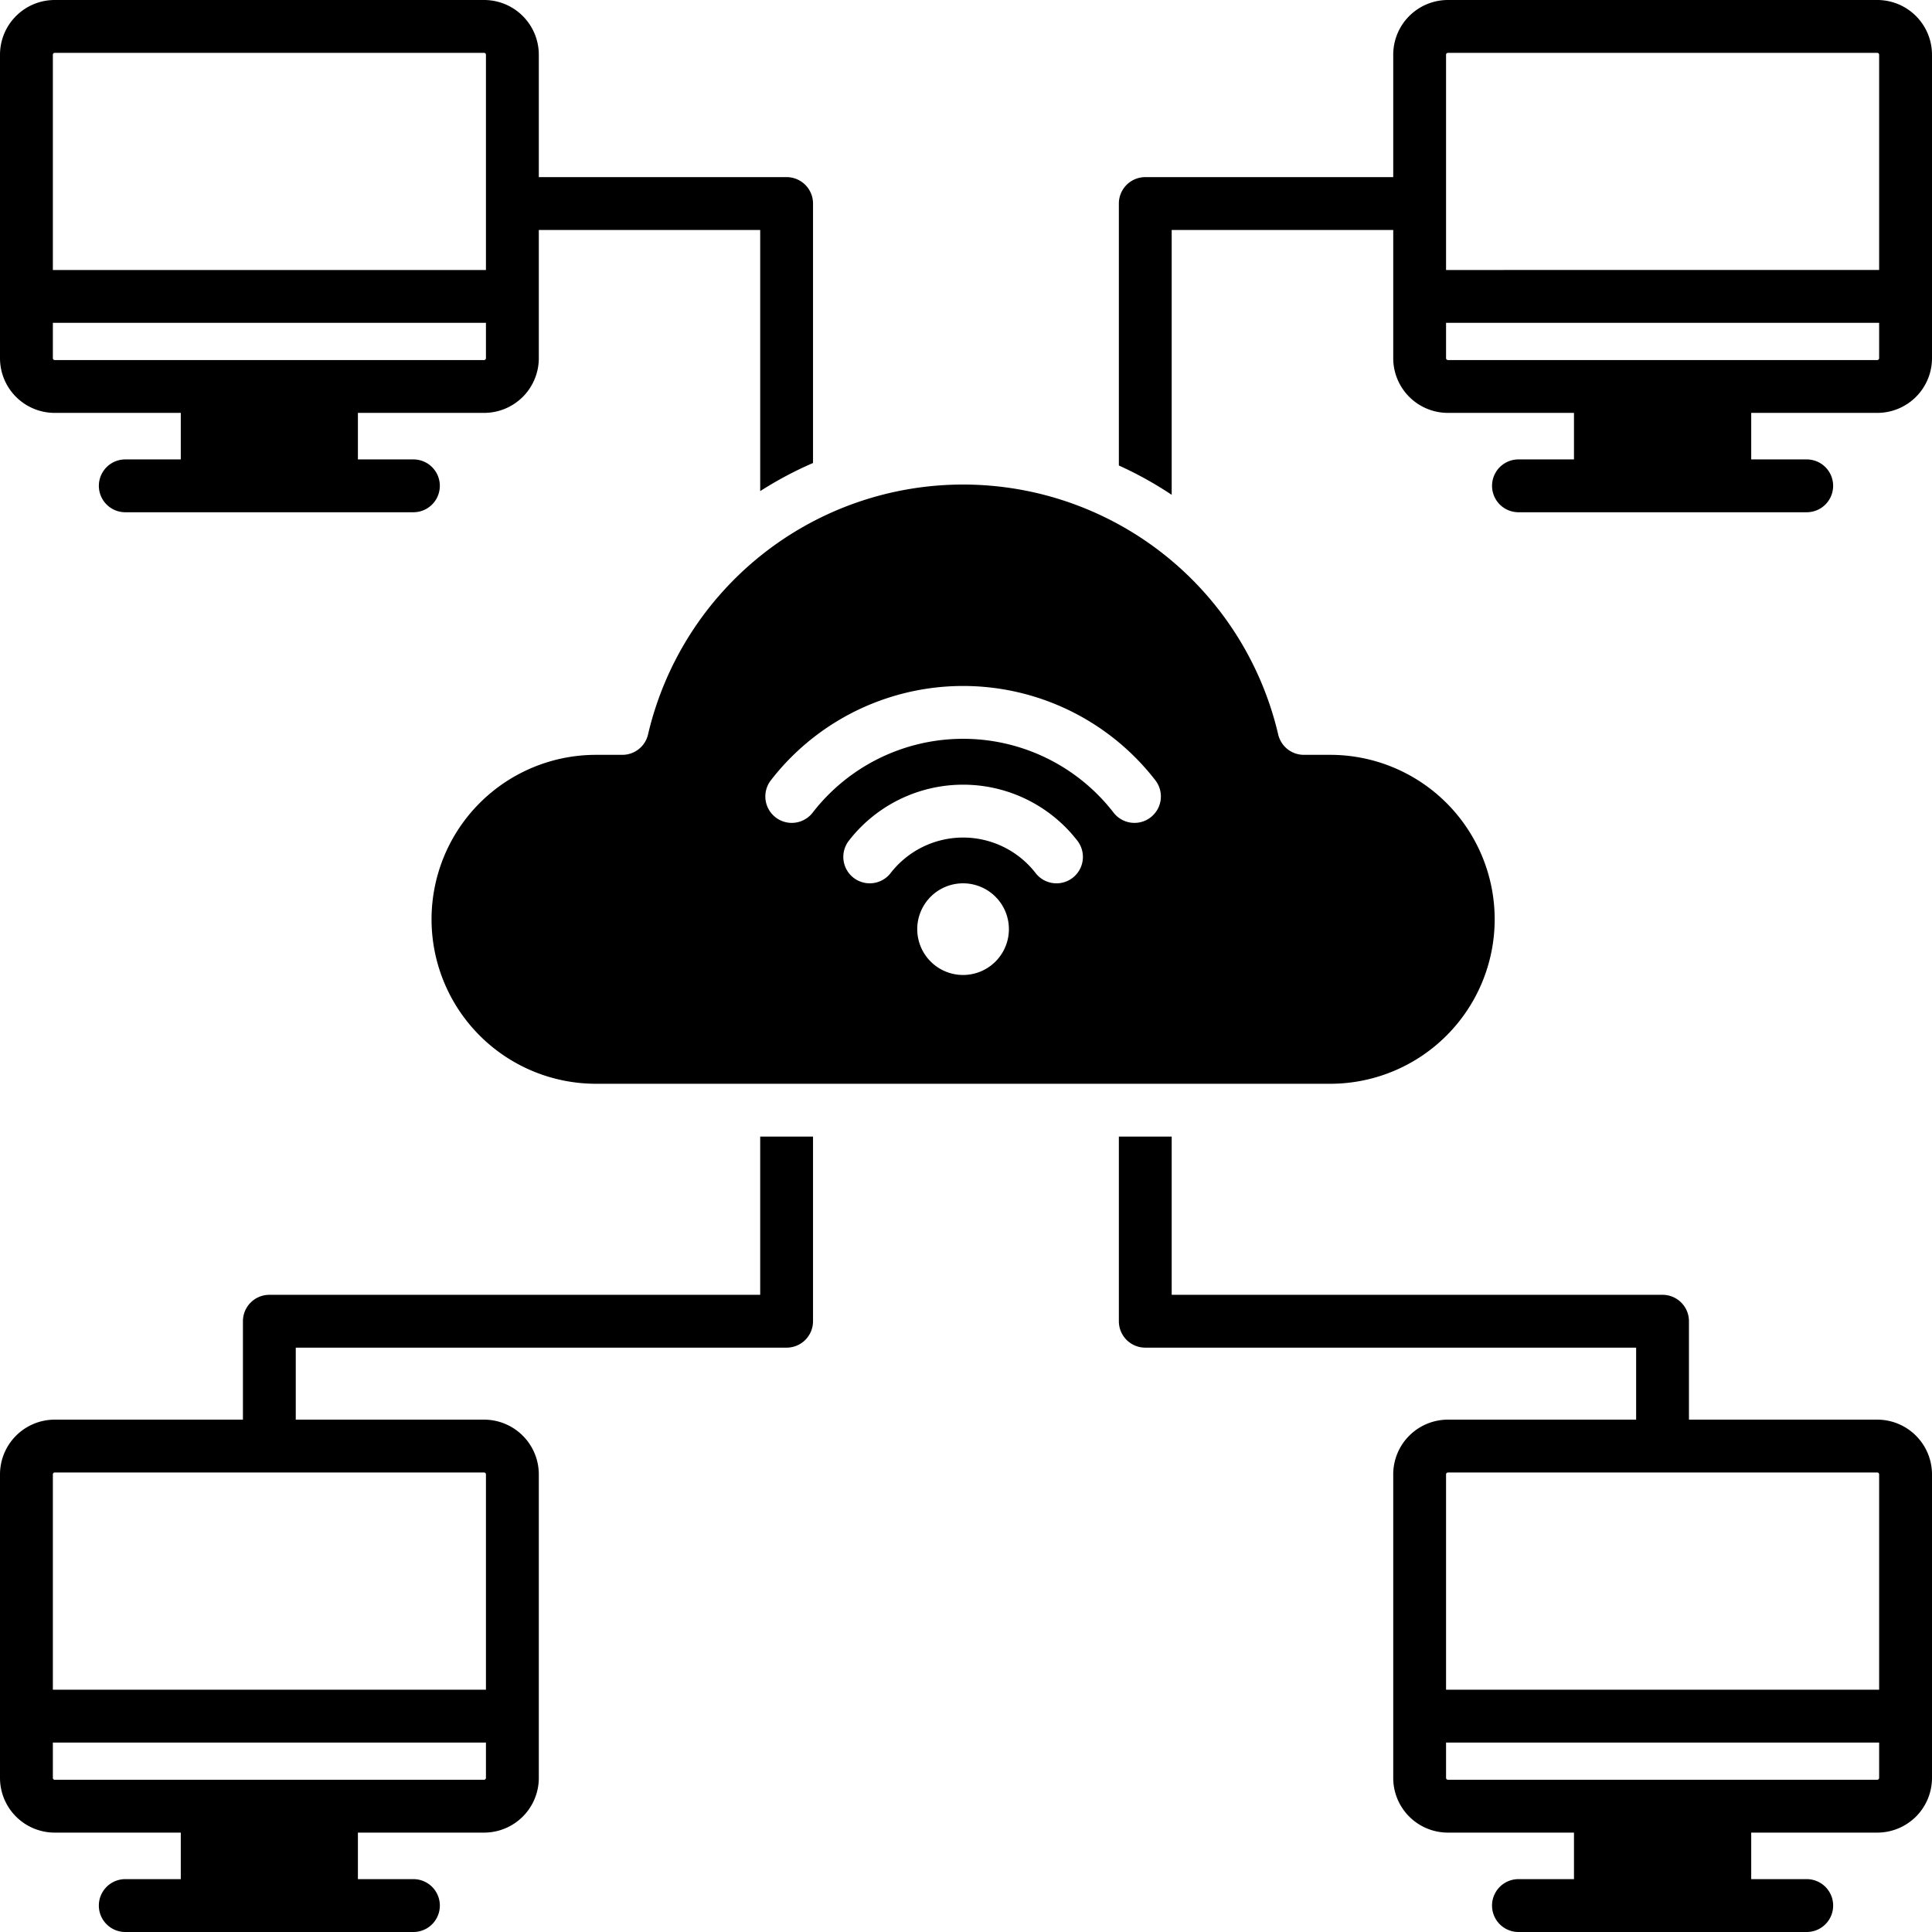
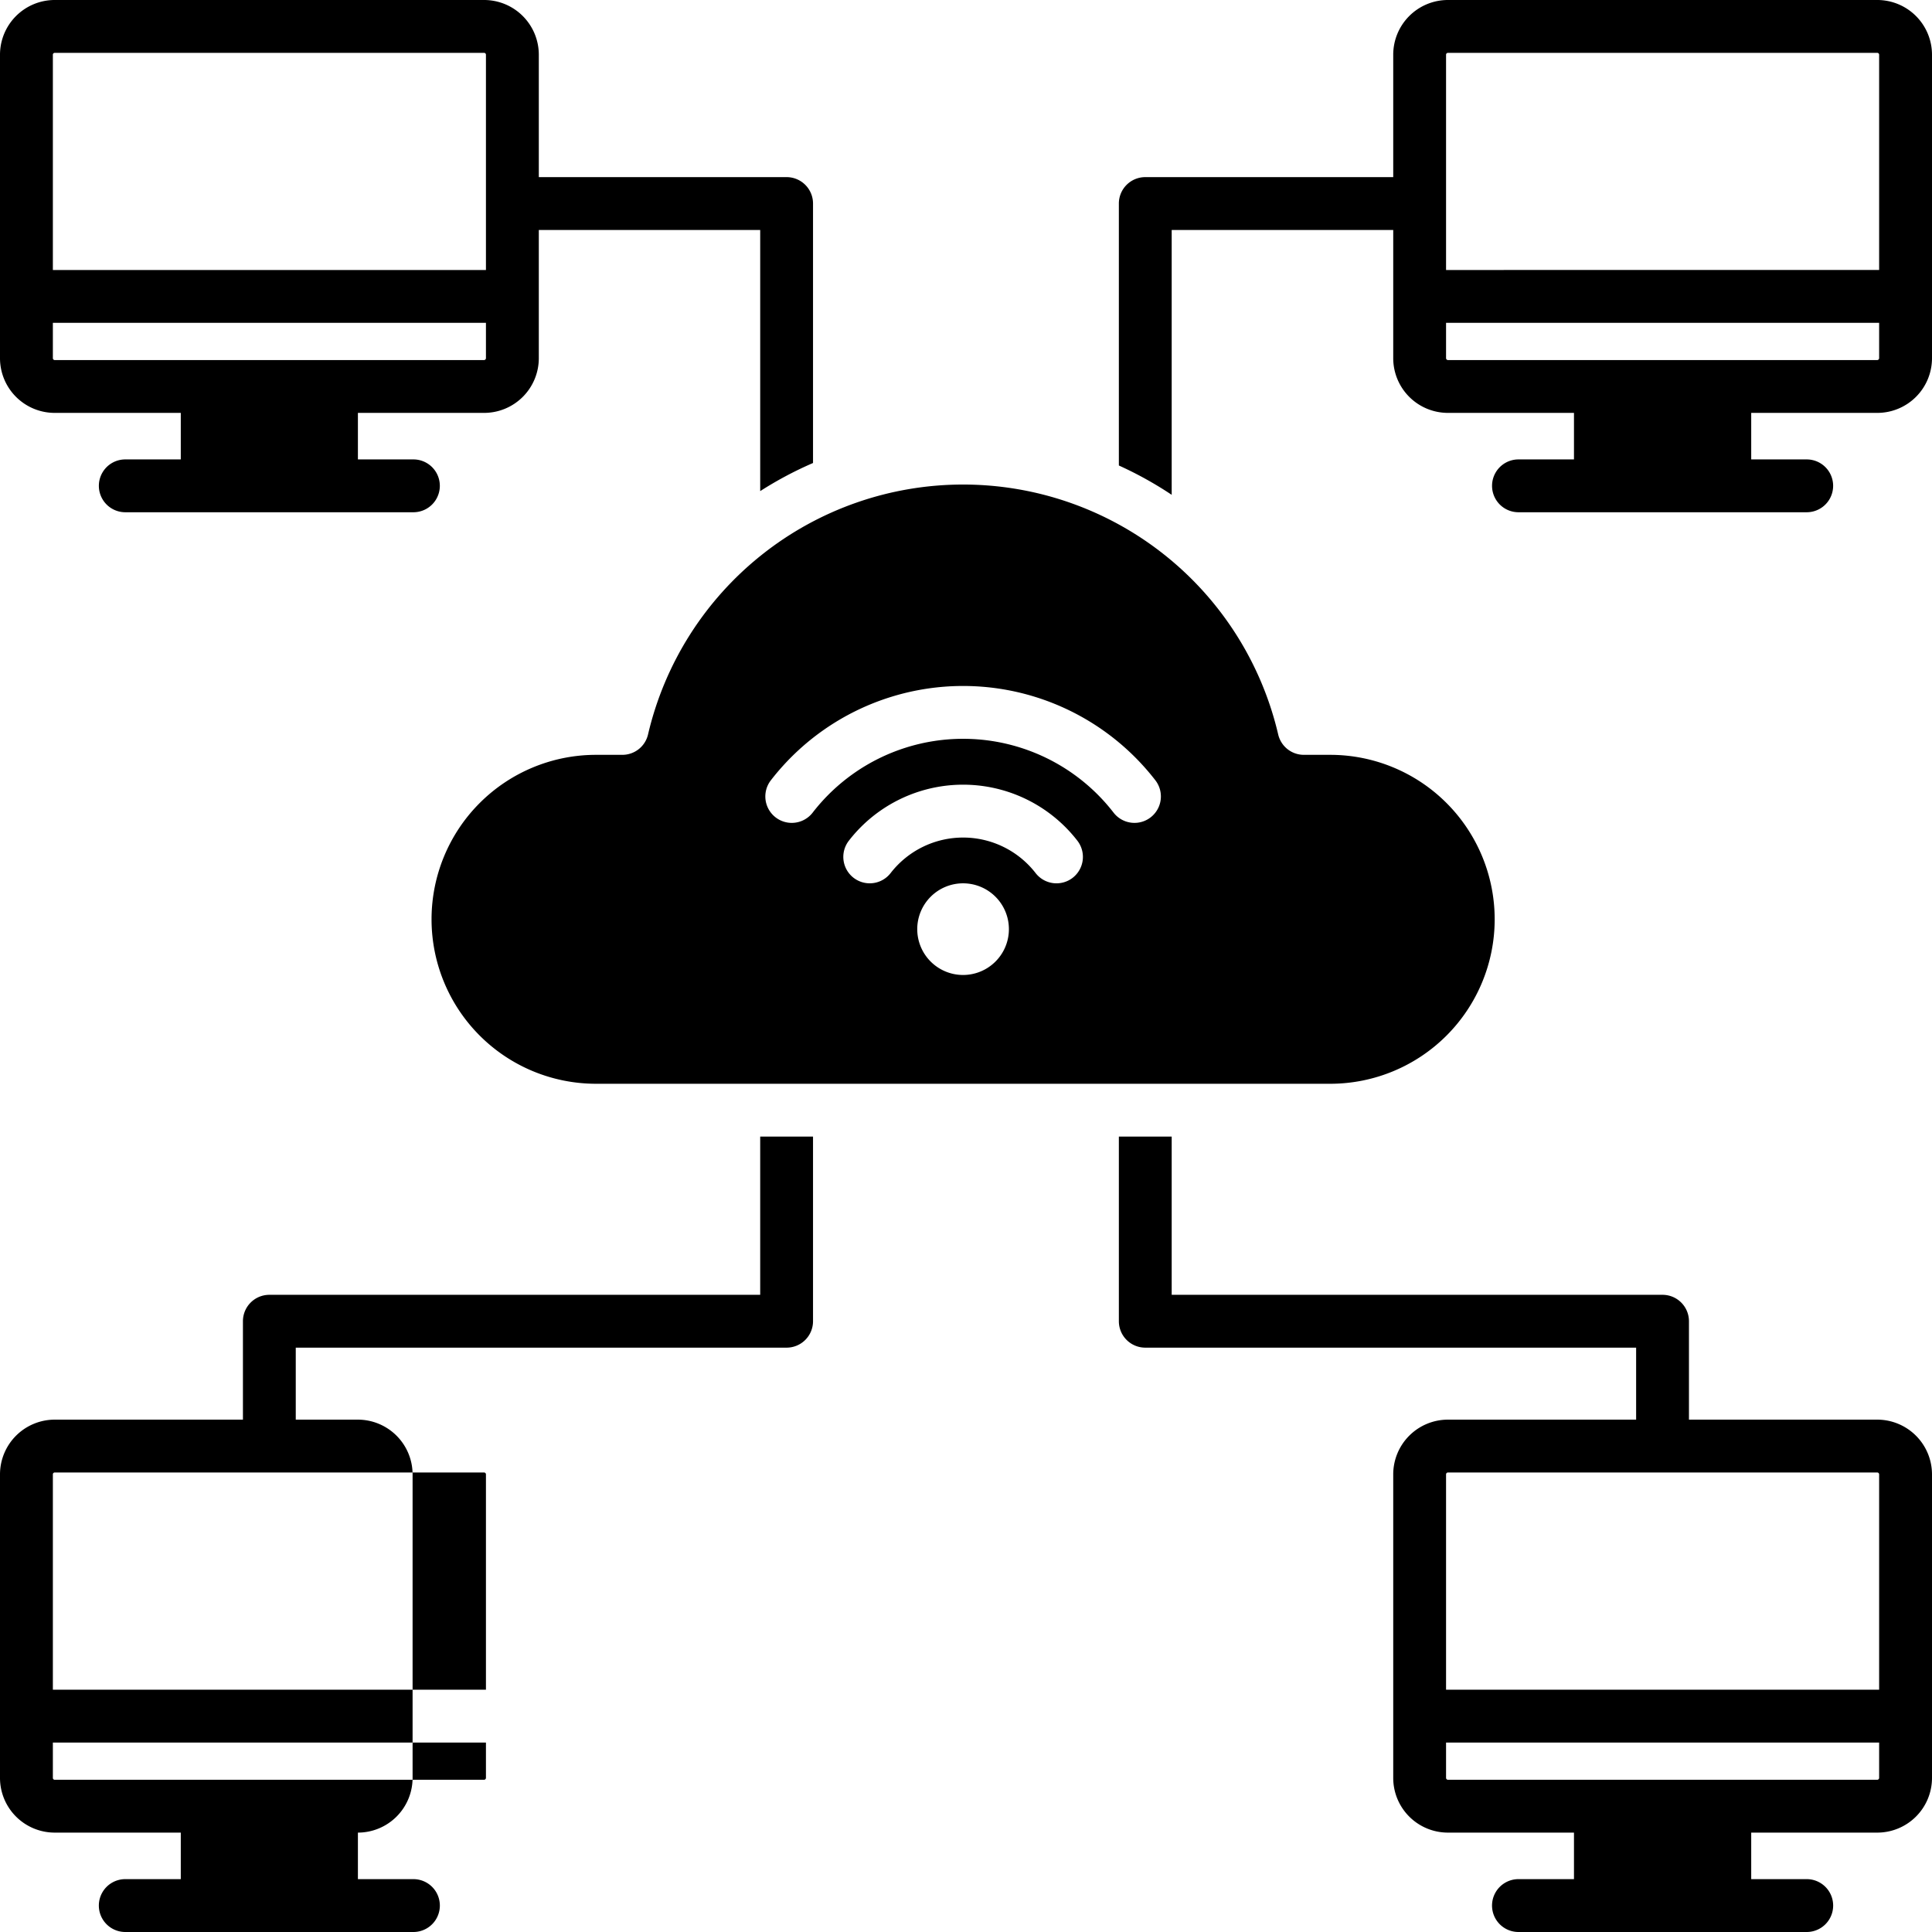
<svg xmlns="http://www.w3.org/2000/svg" id="Layer_1" data-name="Layer 1" viewBox="0 0 512 512">
-   <path d="M201.46,343.14H71.38a7,7,0,0,0-7,7v26.08H14.49A14.517,14.517,0,0,0,0,390.73v80.45a14.5,14.5,0,0,0,14.49,14.48H47.91v12.33H33.2a7.005,7.005,0,0,0,0,14.01h76.36a7.005,7.005,0,0,0,0-14.01H94.85V485.66H128.3a14.5,14.5,0,0,0,14.49-14.48V390.73a14.517,14.517,0,0,0-14.49-14.51H78.38V357.14H208.46a7,7,0,0,0,7-7V301.21h-14ZM128.78,471.18a.516.516,0,0,1-.48.48H14.49a.494.494,0,0,1-.48-.48V461.8H128.78Zm-.48-80.96a.514.514,0,0,1,.48.51v57.06H14.01V390.73a.494.494,0,0,1,.48-.51Zm43.44-195.6a6.987,6.987,0,0,1-6.82,5.42h-6.97a43.585,43.585,0,1,0,0,87.17H352.52a43.585,43.585,0,1,0,0-87.17h-6.97a6.987,6.987,0,0,1-6.82-5.42,85.751,85.751,0,0,0-166.99,0Zm83.5,63.76a12.145,12.145,0,1,1,12.13-12.13A12.15,12.15,0,0,1,255.24,258.38Zm29.04-25.76a7.008,7.008,0,0,1-9.83-1.24,24.307,24.307,0,0,0-38.43,0,7,7,0,1,1-11.06-8.59,38.3,38.3,0,0,1,60.55,0A7.014,7.014,0,0,1,284.28,232.62Zm-79.99-25.84a64.424,64.424,0,0,1,101.89,0,7,7,0,0,1-11.07,8.58,50.409,50.409,0,0,0-79.75,0,7,7,0,0,1-11.07-8.58ZM14.49,109.42H47.91v12.33H33.2a7,7,0,0,0,0,14h76.36a7,7,0,0,0,0-14H94.85V109.42H128.3a14.5,14.5,0,0,0,14.49-14.48V60.95h58.67v69.2a98.312,98.312,0,0,1,14-7.45V53.95a7,7,0,0,0-7-7.01H142.79V14.49A14.506,14.506,0,0,0,128.3,0H14.49A14.506,14.506,0,0,0,0,14.49V94.94A14.5,14.5,0,0,0,14.49,109.42Zm-.48-94.93a.474.474,0,0,1,.48-.48H128.3a.487.487,0,0,1,.48.48V71.55H14.01Zm0,71.06H128.78v9.39a.516.516,0,0,1-.48.48H14.49a.494.494,0,0,1-.48-.48ZM497.51,0H383.7a14.5,14.5,0,0,0-14.48,14.49V46.94H303.51a7,7,0,0,0-7,7.01v69.41a98.688,98.688,0,0,1,14,7.77V60.95h58.71V94.94a14.5,14.5,0,0,0,14.48,14.48h33.42v12.33H402.41a7,7,0,0,0,0,14H478.8a7,7,0,1,0,0-14H464.09V109.42h33.42A14.5,14.5,0,0,0,512,94.94V14.49A14.506,14.506,0,0,0,497.51,0Zm.48,94.94a.516.516,0,0,1-.48.48H383.7a.516.516,0,0,1-.48-.48V85.55H497.99Zm0-23.39H383.22V14.49a.487.487,0,0,1,.48-.48H497.51a.487.487,0,0,1,.48.48Zm-.48,304.67H447.59V350.14a7,7,0,0,0-7-7H310.51V301.21h-14v48.93a7,7,0,0,0,7,7H433.59v19.08H383.7a14.508,14.508,0,0,0-14.48,14.51v80.45a14.489,14.489,0,0,0,14.48,14.48h33.42v12.33H402.41a7.005,7.005,0,0,0,0,14.01H478.8a7.005,7.005,0,1,0,0-14.01H464.09V485.66h33.42A14.5,14.5,0,0,0,512,471.18V390.73A14.517,14.517,0,0,0,497.51,376.22Zm.48,94.96a.516.516,0,0,1-.48.48H383.7a.516.516,0,0,1-.48-.48V461.8H497.99Zm0-23.39H383.22V390.73a.514.514,0,0,1,.48-.51H497.51a.514.514,0,0,1,.48.51Z" />
+   <path d="M201.46,343.14H71.38a7,7,0,0,0-7,7v26.08H14.49A14.517,14.517,0,0,0,0,390.73v80.45a14.5,14.5,0,0,0,14.49,14.48H47.91v12.33H33.2a7.005,7.005,0,0,0,0,14.01h76.36a7.005,7.005,0,0,0,0-14.01H94.85V485.66a14.5,14.5,0,0,0,14.49-14.48V390.73a14.517,14.517,0,0,0-14.49-14.51H78.38V357.14H208.46a7,7,0,0,0,7-7V301.21h-14ZM128.78,471.18a.516.516,0,0,1-.48.48H14.49a.494.494,0,0,1-.48-.48V461.8H128.78Zm-.48-80.96a.514.514,0,0,1,.48.51v57.06H14.01V390.73a.494.494,0,0,1,.48-.51Zm43.44-195.6a6.987,6.987,0,0,1-6.82,5.42h-6.97a43.585,43.585,0,1,0,0,87.17H352.52a43.585,43.585,0,1,0,0-87.17h-6.97a6.987,6.987,0,0,1-6.82-5.42,85.751,85.751,0,0,0-166.99,0Zm83.5,63.76a12.145,12.145,0,1,1,12.13-12.13A12.15,12.15,0,0,1,255.24,258.38Zm29.04-25.76a7.008,7.008,0,0,1-9.83-1.24,24.307,24.307,0,0,0-38.43,0,7,7,0,1,1-11.06-8.59,38.3,38.3,0,0,1,60.55,0A7.014,7.014,0,0,1,284.28,232.62Zm-79.99-25.84a64.424,64.424,0,0,1,101.89,0,7,7,0,0,1-11.07,8.58,50.409,50.409,0,0,0-79.75,0,7,7,0,0,1-11.07-8.58ZM14.49,109.42H47.91v12.33H33.2a7,7,0,0,0,0,14h76.36a7,7,0,0,0,0-14H94.85V109.42H128.3a14.5,14.5,0,0,0,14.49-14.48V60.95h58.67v69.2a98.312,98.312,0,0,1,14-7.45V53.95a7,7,0,0,0-7-7.01H142.79V14.49A14.506,14.506,0,0,0,128.3,0H14.49A14.506,14.506,0,0,0,0,14.49V94.94A14.5,14.5,0,0,0,14.49,109.42Zm-.48-94.93a.474.474,0,0,1,.48-.48H128.3a.487.487,0,0,1,.48.48V71.55H14.01Zm0,71.06H128.78v9.39a.516.516,0,0,1-.48.48H14.49a.494.494,0,0,1-.48-.48ZM497.51,0H383.7a14.5,14.5,0,0,0-14.48,14.49V46.94H303.51a7,7,0,0,0-7,7.01v69.41a98.688,98.688,0,0,1,14,7.77V60.95h58.71V94.94a14.5,14.5,0,0,0,14.48,14.48h33.42v12.33H402.41a7,7,0,0,0,0,14H478.8a7,7,0,1,0,0-14H464.09V109.42h33.42A14.5,14.5,0,0,0,512,94.94V14.49A14.506,14.506,0,0,0,497.51,0Zm.48,94.94a.516.516,0,0,1-.48.48H383.7a.516.516,0,0,1-.48-.48V85.55H497.99Zm0-23.39H383.22V14.49a.487.487,0,0,1,.48-.48H497.51a.487.487,0,0,1,.48.48Zm-.48,304.67H447.59V350.14a7,7,0,0,0-7-7H310.51V301.21h-14v48.93a7,7,0,0,0,7,7H433.59v19.08H383.7a14.508,14.508,0,0,0-14.48,14.51v80.45a14.489,14.489,0,0,0,14.48,14.48h33.42v12.33H402.41a7.005,7.005,0,0,0,0,14.01H478.8a7.005,7.005,0,1,0,0-14.01H464.09V485.66h33.42A14.5,14.5,0,0,0,512,471.18V390.73A14.517,14.517,0,0,0,497.51,376.22Zm.48,94.96a.516.516,0,0,1-.48.48H383.7a.516.516,0,0,1-.48-.48V461.8H497.99Zm0-23.39H383.22V390.73a.514.514,0,0,1,.48-.51H497.51a.514.514,0,0,1,.48.51Z" />
</svg>